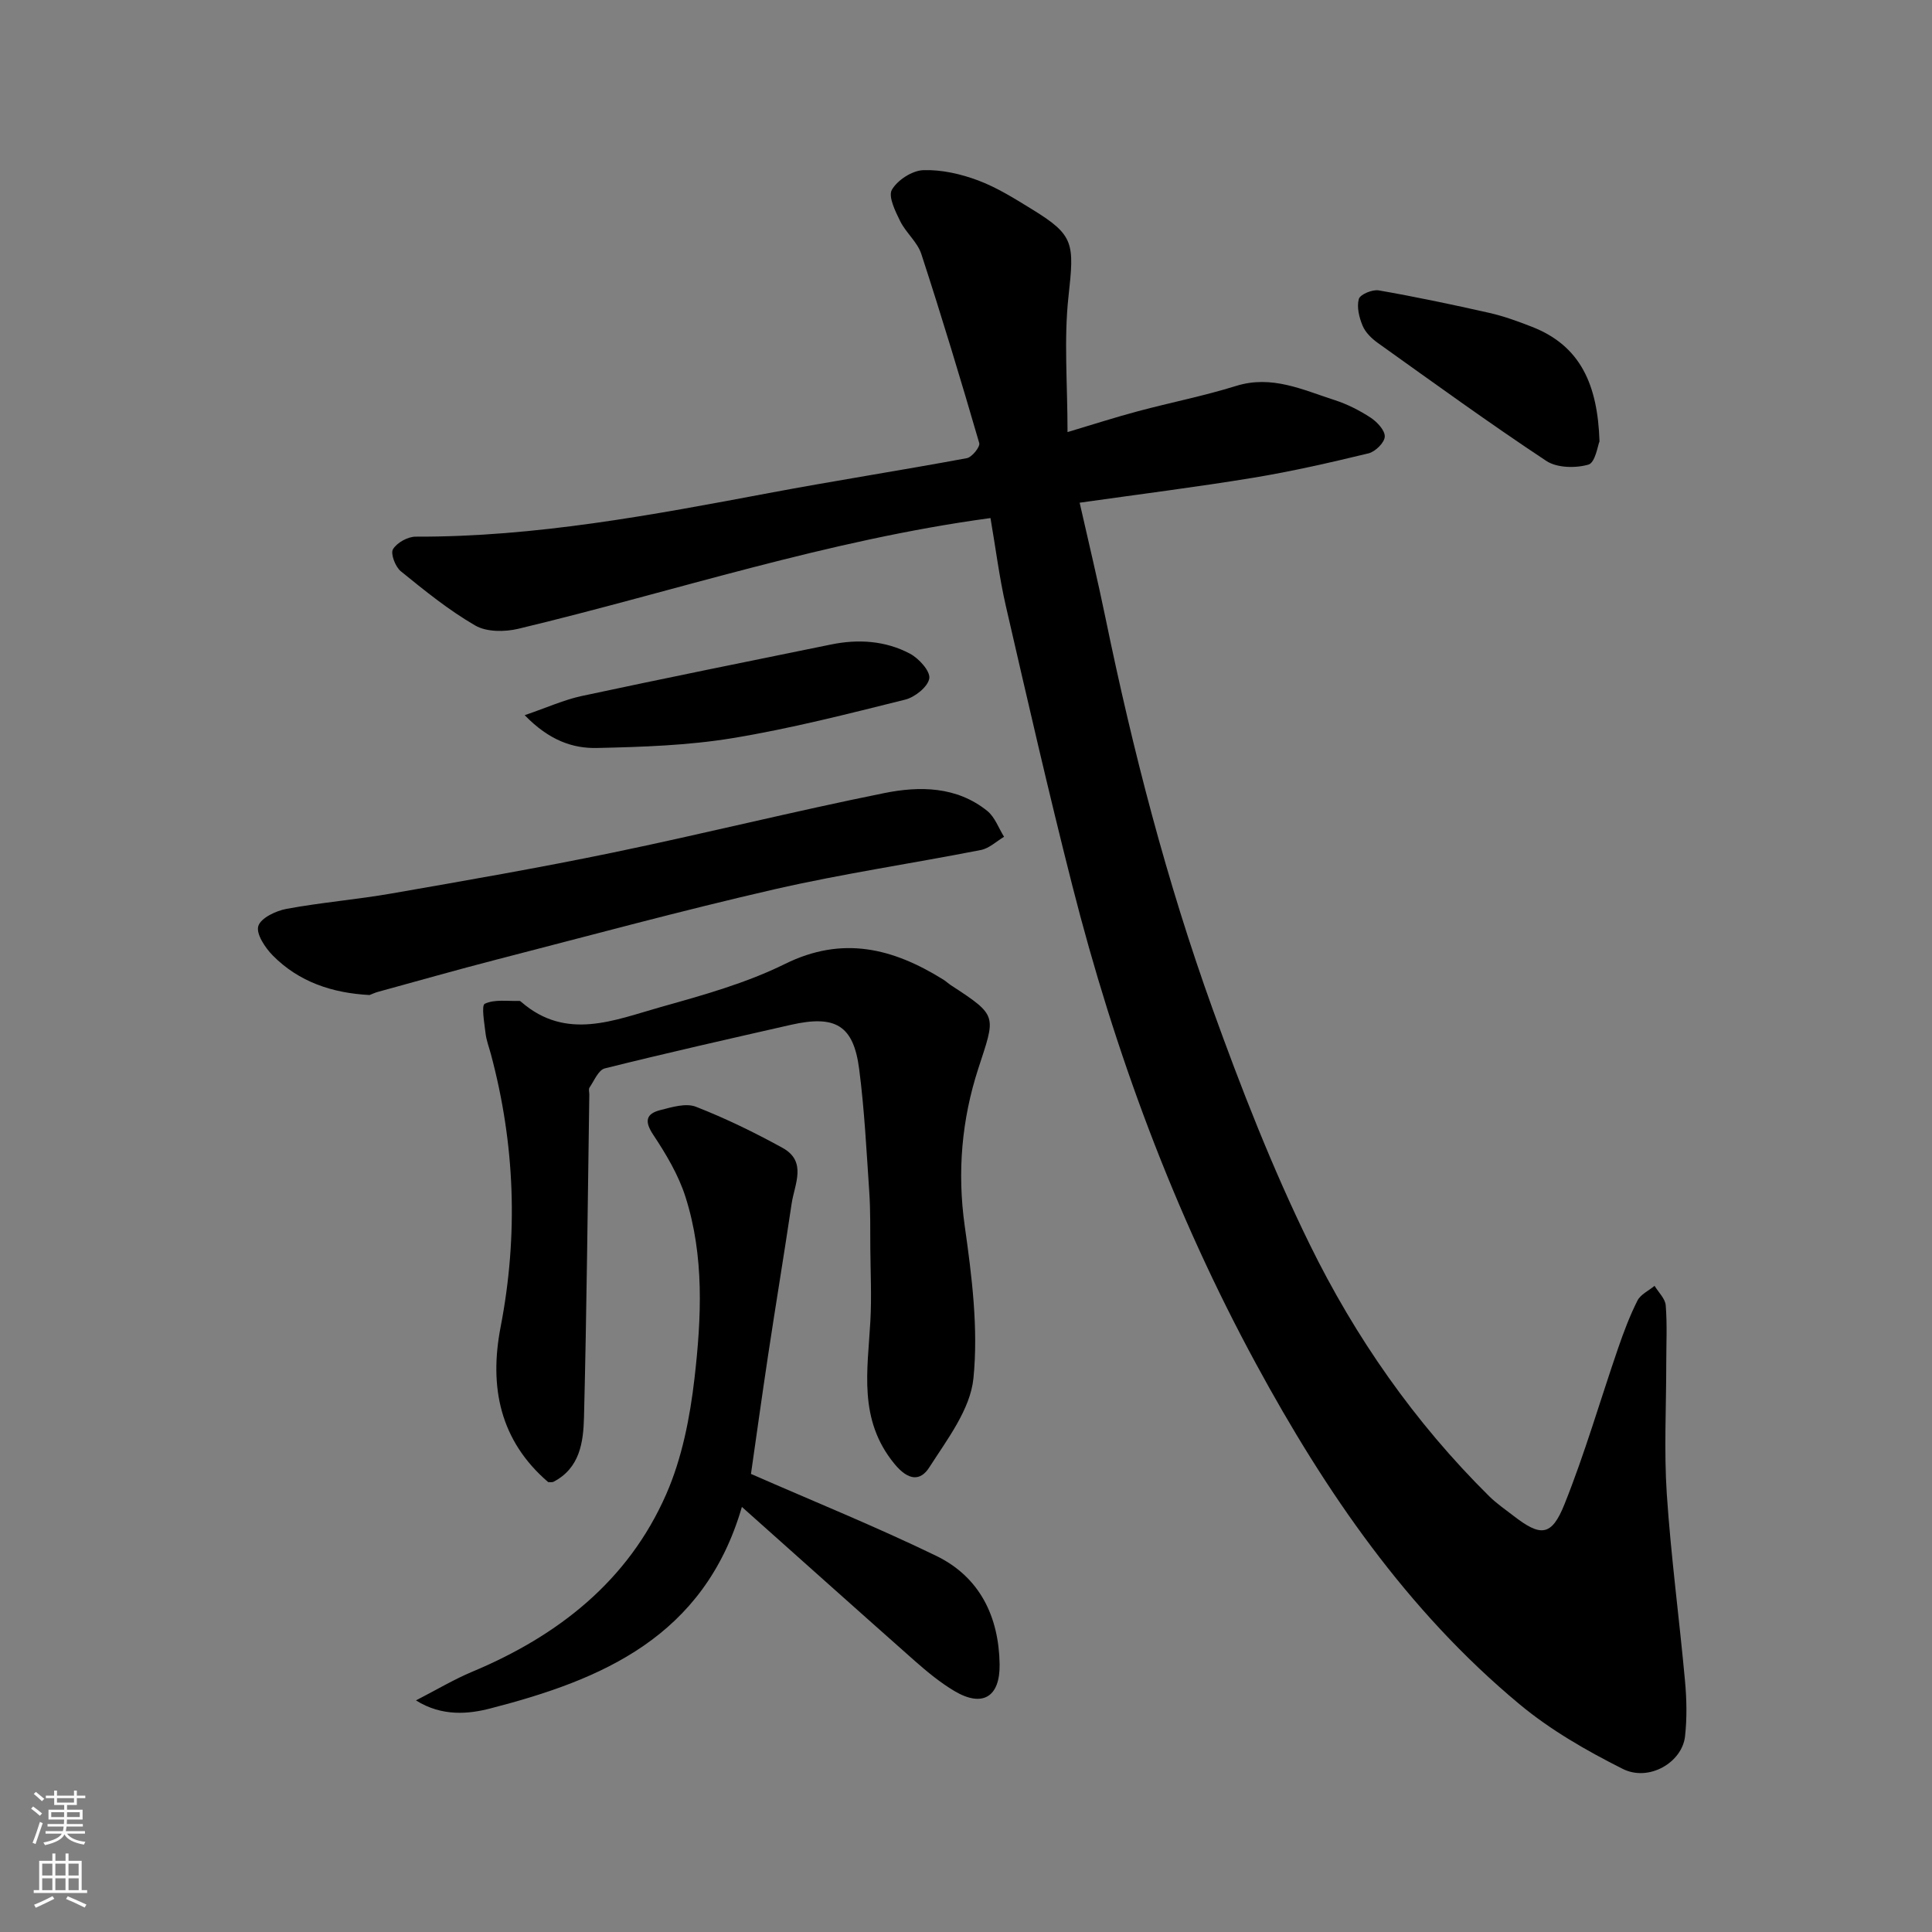
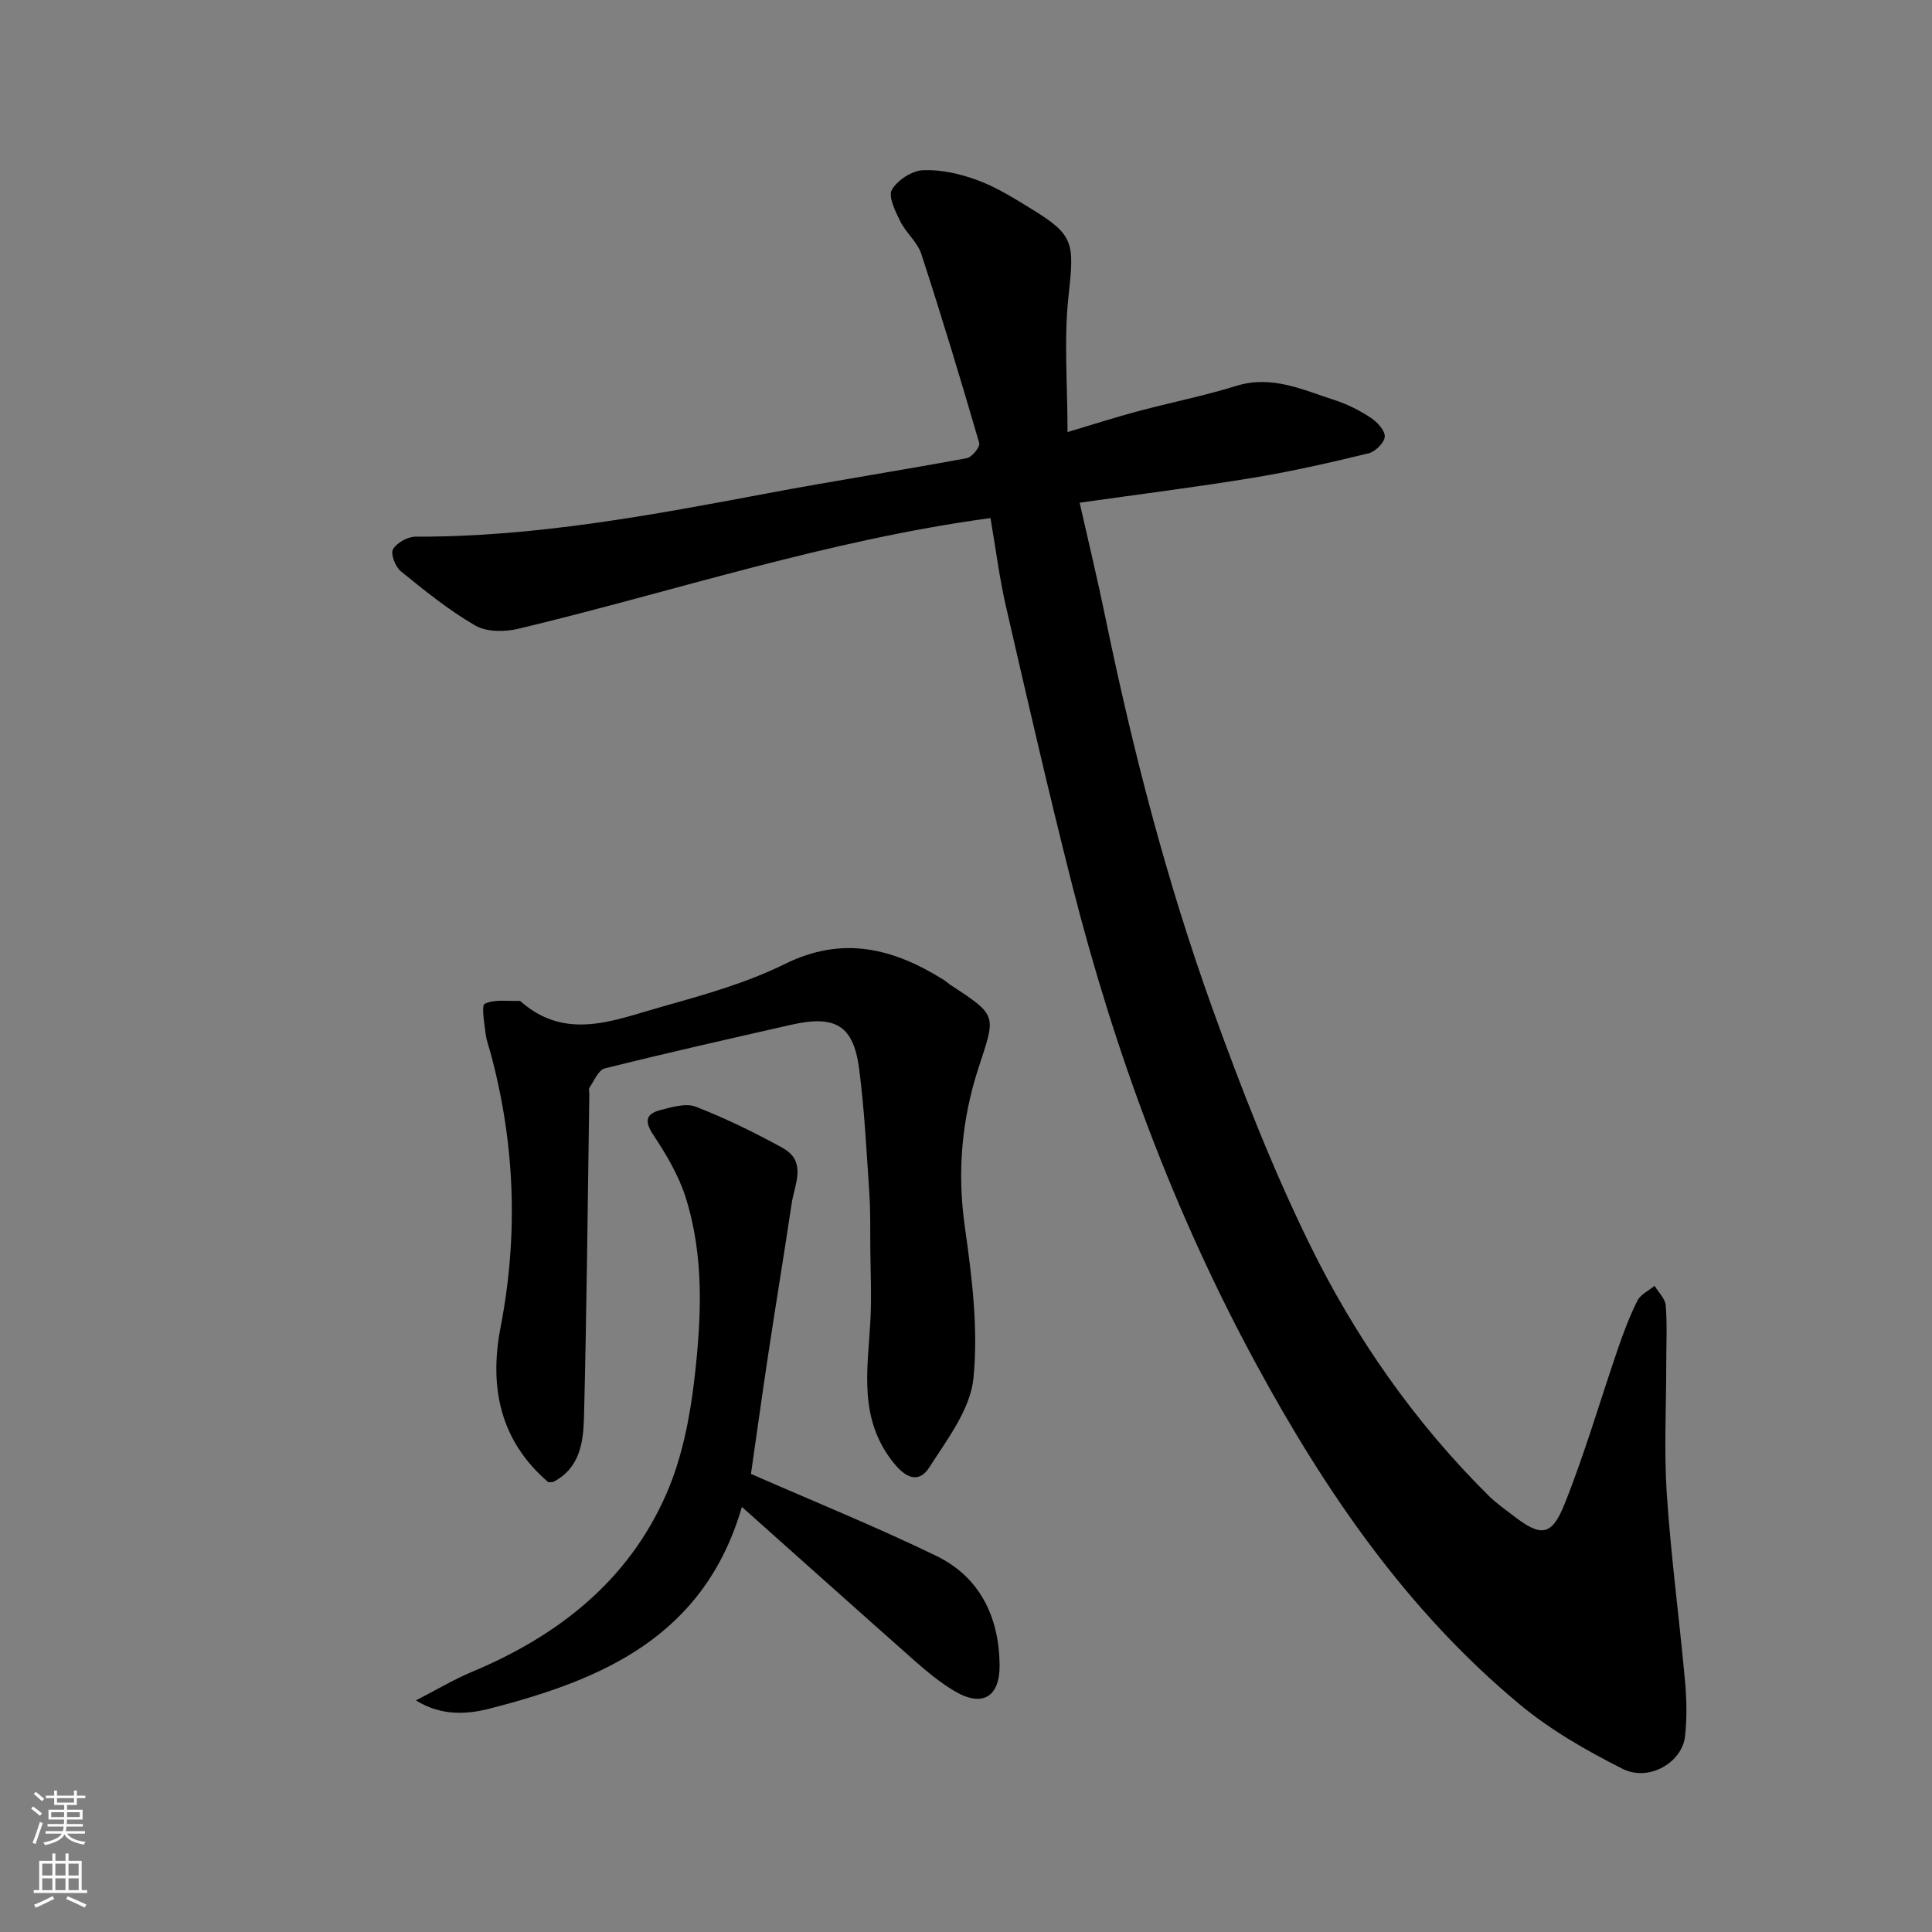
<svg xmlns="http://www.w3.org/2000/svg" enable-background="new 0 0 400 400" viewBox="0 0 400 400">
  <rect x="0" y="0" width="400" height="400" fill="#808080" stroke="none" />
  <g fill="#010000">
    <path d="m205.07 107.26c-33.88 4.58-65.47 15.19-97.75 22.92-2.81.67-6.57.69-8.92-.67-5.48-3.17-10.48-7.23-15.42-11.24-1.13-.92-2.16-3.63-1.62-4.55.81-1.36 3.07-2.62 4.71-2.61 24.77.08 48.94-4.48 73.13-9.03 13.63-2.56 27.34-4.69 40.97-7.22 1.07-.2 2.8-2.36 2.57-3.13-3.81-13.1-7.76-26.17-11.99-39.14-.81-2.48-3.19-4.4-4.38-6.81-1.01-2.05-2.52-5.11-1.71-6.5 1.17-2.01 4.2-3.97 6.5-4.05 3.78-.13 7.8.79 11.39 2.14 3.93 1.48 7.59 3.79 11.2 6.01 8.68 5.33 8.68 6.98 7.47 17.99-.98 8.9-.2 18-.2 28.09 5.19-1.55 9.86-3.06 14.59-4.32 6.76-1.81 13.65-3.16 20.32-5.24 7.39-2.3 13.79.81 20.38 2.93 2.62.84 5.17 2.14 7.48 3.65 1.34.88 2.98 2.65 2.91 3.93-.06 1.24-1.96 3.11-3.36 3.45-7.9 1.91-15.84 3.73-23.85 5.05-11.74 1.93-23.55 3.41-35.96 5.17 1.89 8.36 3.75 16.08 5.35 23.86 5.66 27.45 12.67 54.55 22.16 80.91 5.95 16.52 12.37 32.98 20.09 48.72 9.46 19.32 21.77 36.95 37.18 52.2 1.51 1.49 3.28 2.71 4.97 4.01 5.7 4.43 7.95 4.36 10.64-2.37 4.22-10.53 7.38-21.49 11.08-32.24 1.16-3.37 2.42-6.73 4.02-9.9.65-1.28 2.33-2.05 3.54-3.05.81 1.34 2.2 2.64 2.31 4.04.32 4 .11 8.04.11 12.06 0 9-.48 18.03.11 26.99.86 12.92 2.59 25.78 3.77 38.69.35 3.8.43 7.7.01 11.48-.6 5.43-7.5 9.47-12.9 6.75-7.5-3.77-14.98-8.06-21.4-13.41-23.3-19.38-40.13-43.94-54.47-70.36-17.05-31.39-29.32-64.62-38.1-99.15-4.89-19.23-9.32-38.59-13.77-57.93-1.33-5.82-2.07-11.8-3.16-18.12z" />
    <path d="m113.5 306.86c-10-8.59-12.25-19.69-9.86-32.09 3.68-19.03 3-37.87-2.02-56.57-.38-1.41-.92-2.81-1.09-4.25-.24-2.13-.91-5.79-.15-6.14 2.04-.95 4.72-.5 7.16-.58.14 0 .3.13.42.24 9.32 8.06 19.24 3.73 28.83 1.03 8.73-2.45 17.64-4.93 25.72-8.92 11.98-5.92 22.39-3.23 32.77 3.22.56.34 1.04.81 1.58 1.17 9.87 6.43 9.26 6.23 5.66 17.34-3.39 10.46-4.37 21.34-2.78 32.54 1.48 10.42 2.83 21.16 1.8 31.51-.64 6.43-5.43 12.65-9.15 18.46-1.79 2.8-4.27 2.86-7.25-.8-7.48-9.16-5.5-19.29-4.94-29.5.28-5.04.03-10.11-.01-15.16-.03-3.82.04-7.66-.21-11.47-.58-8.53-1-17.1-2.1-25.57-1.18-9.06-4.91-11.24-14.18-9.13-12.84 2.92-25.7 5.82-38.48 9.01-1.32.33-2.2 2.55-3.17 3.97-.23.34-.03.98-.04 1.48-.33 22.26-.54 44.52-1.1 66.78-.13 5.13-.84 10.54-6.34 13.37-.27.12-.64.04-1.07.06z" />
    <path d="m153.6 311.99c-7.83 26.95-29.04 35.79-52.1 41.73-4.38 1.13-9.93 1.75-15.38-1.67 4.42-2.28 7.91-4.37 11.62-5.92 17.83-7.46 32.32-18.82 40.19-36.76 3.27-7.45 4.92-15.87 5.86-24.02 1.44-12.53 2.05-25.3-1.88-37.58-1.45-4.54-4.02-8.84-6.68-12.85-1.87-2.83-1.45-4.34 1.49-5.09 2.39-.61 5.29-1.5 7.36-.69 6.15 2.4 12.13 5.32 17.93 8.51 5.14 2.83 2.49 7.53 1.89 11.55-1.56 10.49-3.3 20.95-4.88 31.43-1.29 8.55-2.47 17.11-3.54 24.53 12.91 5.66 25.83 10.89 38.35 16.96 9.02 4.38 12.98 12.58 13.13 22.46.1 6.8-3.57 8.96-9.34 5.54-2.93-1.74-5.61-3.95-8.18-6.21-11.72-10.37-23.36-20.8-35.84-31.92z" />
-     <path d="m76.51 206.01c-7.71-.41-14.59-2.69-20.02-8.17-1.59-1.61-3.51-4.5-3.01-6.11.51-1.67 3.65-3.16 5.85-3.56 7.23-1.34 14.59-1.93 21.83-3.2 15.25-2.66 30.51-5.3 45.67-8.44 18.8-3.89 37.44-8.54 56.25-12.33 7.32-1.48 14.99-1.41 21.33 3.7 1.57 1.27 2.34 3.54 3.47 5.35-1.59.94-3.08 2.4-4.79 2.73-14.22 2.79-28.59 4.9-42.7 8.13-19.32 4.43-38.46 9.63-57.66 14.58-8.18 2.11-16.31 4.43-24.46 6.66-.61.16-1.18.44-1.76.66z" />
-     <path d="m108.63 148.07c4.68-1.6 8.16-3.19 11.81-3.97 17.19-3.68 34.42-7.16 51.65-10.67 5.63-1.15 11.23-.78 16.3 1.9 1.85.98 4.24 3.62 4.01 5.12-.27 1.73-2.97 3.9-4.99 4.4-11.84 2.95-23.7 5.99-35.72 7.97-9.22 1.52-18.68 1.83-28.05 2.04-5.04.12-9.92-1.55-15.01-6.79z" />
-     <path d="m331.16 91.38c-.36.83-.87 4.4-2.29 4.81-2.66.77-6.51.7-8.72-.76-11.83-7.83-23.33-16.18-34.89-24.43-1.27-.91-2.56-2.16-3.14-3.55-.72-1.71-1.25-3.88-.79-5.55.26-.94 2.82-2.01 4.12-1.78 7.69 1.34 15.33 2.95 22.94 4.67 2.99.68 5.91 1.75 8.78 2.87 10.06 3.92 13.61 11.98 13.99 23.72z" />
  </g>
  <path d="m6.44 374.46.42-.45c.65.47 1.27.95 1.85 1.44l-.45.49c-.65-.56-1.25-1.06-1.82-1.48m.93 7.33-.63-.26c.55-1.36 1.05-2.8 1.52-4.33.19.1.38.19.59.27-.46 1.29-.95 2.73-1.48 4.32m-.38-10.38.44-.42c.43.34 1.01.82 1.74 1.44l-.49.49c-.53-.51-1.09-1.01-1.69-1.51m2.5.35h1.72v-1.04h.59v1.04h3.52v-1.04h.59v1.04h1.75v.53h-1.75v1.42h-2.03v.97h3.22v2.03h-3.24c0 .35-.01.66-.03.93h3.32v.53h-3.37c-.03.27-.08.58-.15.94h3.96v.53h-3.71c.67.92 1.93 1.48 3.79 1.68-.13.24-.23.44-.29.59-2.13-.38-3.48-1.08-4.04-2.12-.43.97-1.77 1.72-4.03 2.23-.09-.19-.2-.37-.33-.55 2.1-.42 3.37-1.03 3.81-1.83h-3.36v-.53h3.58c.08-.29.13-.61.16-.94h-3.33v-.53h3.39c.02-.27.04-.58.04-.93h-3.23v-2.03h3.25v-.97h-2.07v-1.42h-1.73zm1.12 3.44v1h2.65c.01-.3.02-.44.01-.4v-.25-.35zm1.19-2h3.52v-.91h-3.52zm4.71 2h-2.63v.59c0 .15-.01.28-.01.4h2.64z" fill="#fafbfa" />
  <path d="m13.56 383.74h.63v1.52h2.72v6.07h1.13v.6h-11.06v-.6h1.13v-6.07h2.73v-1.52h.63v1.52h2.1v-1.52zm-2.69 8.83.38.56c-1.24.63-2.53 1.25-3.85 1.85-.1-.21-.21-.42-.34-.63 1.36-.55 2.63-1.15 3.81-1.78m-2.13-4.27h2.1v-2.45h-2.1zm0 3.04h2.1v-2.46h-2.1zm2.72-3.04h2.1v-2.45h-2.1zm0 3.04h2.1v-2.46h-2.1zm6.07 3.6c-1.41-.71-2.7-1.3-3.86-1.78l.35-.56c1.45.62 2.75 1.19 3.88 1.72zm-1.25-9.09h-2.1v2.45h2.1zm-2.09 5.49h2.1v-2.46h-2.1z" fill="#fafbfa" />
</svg>